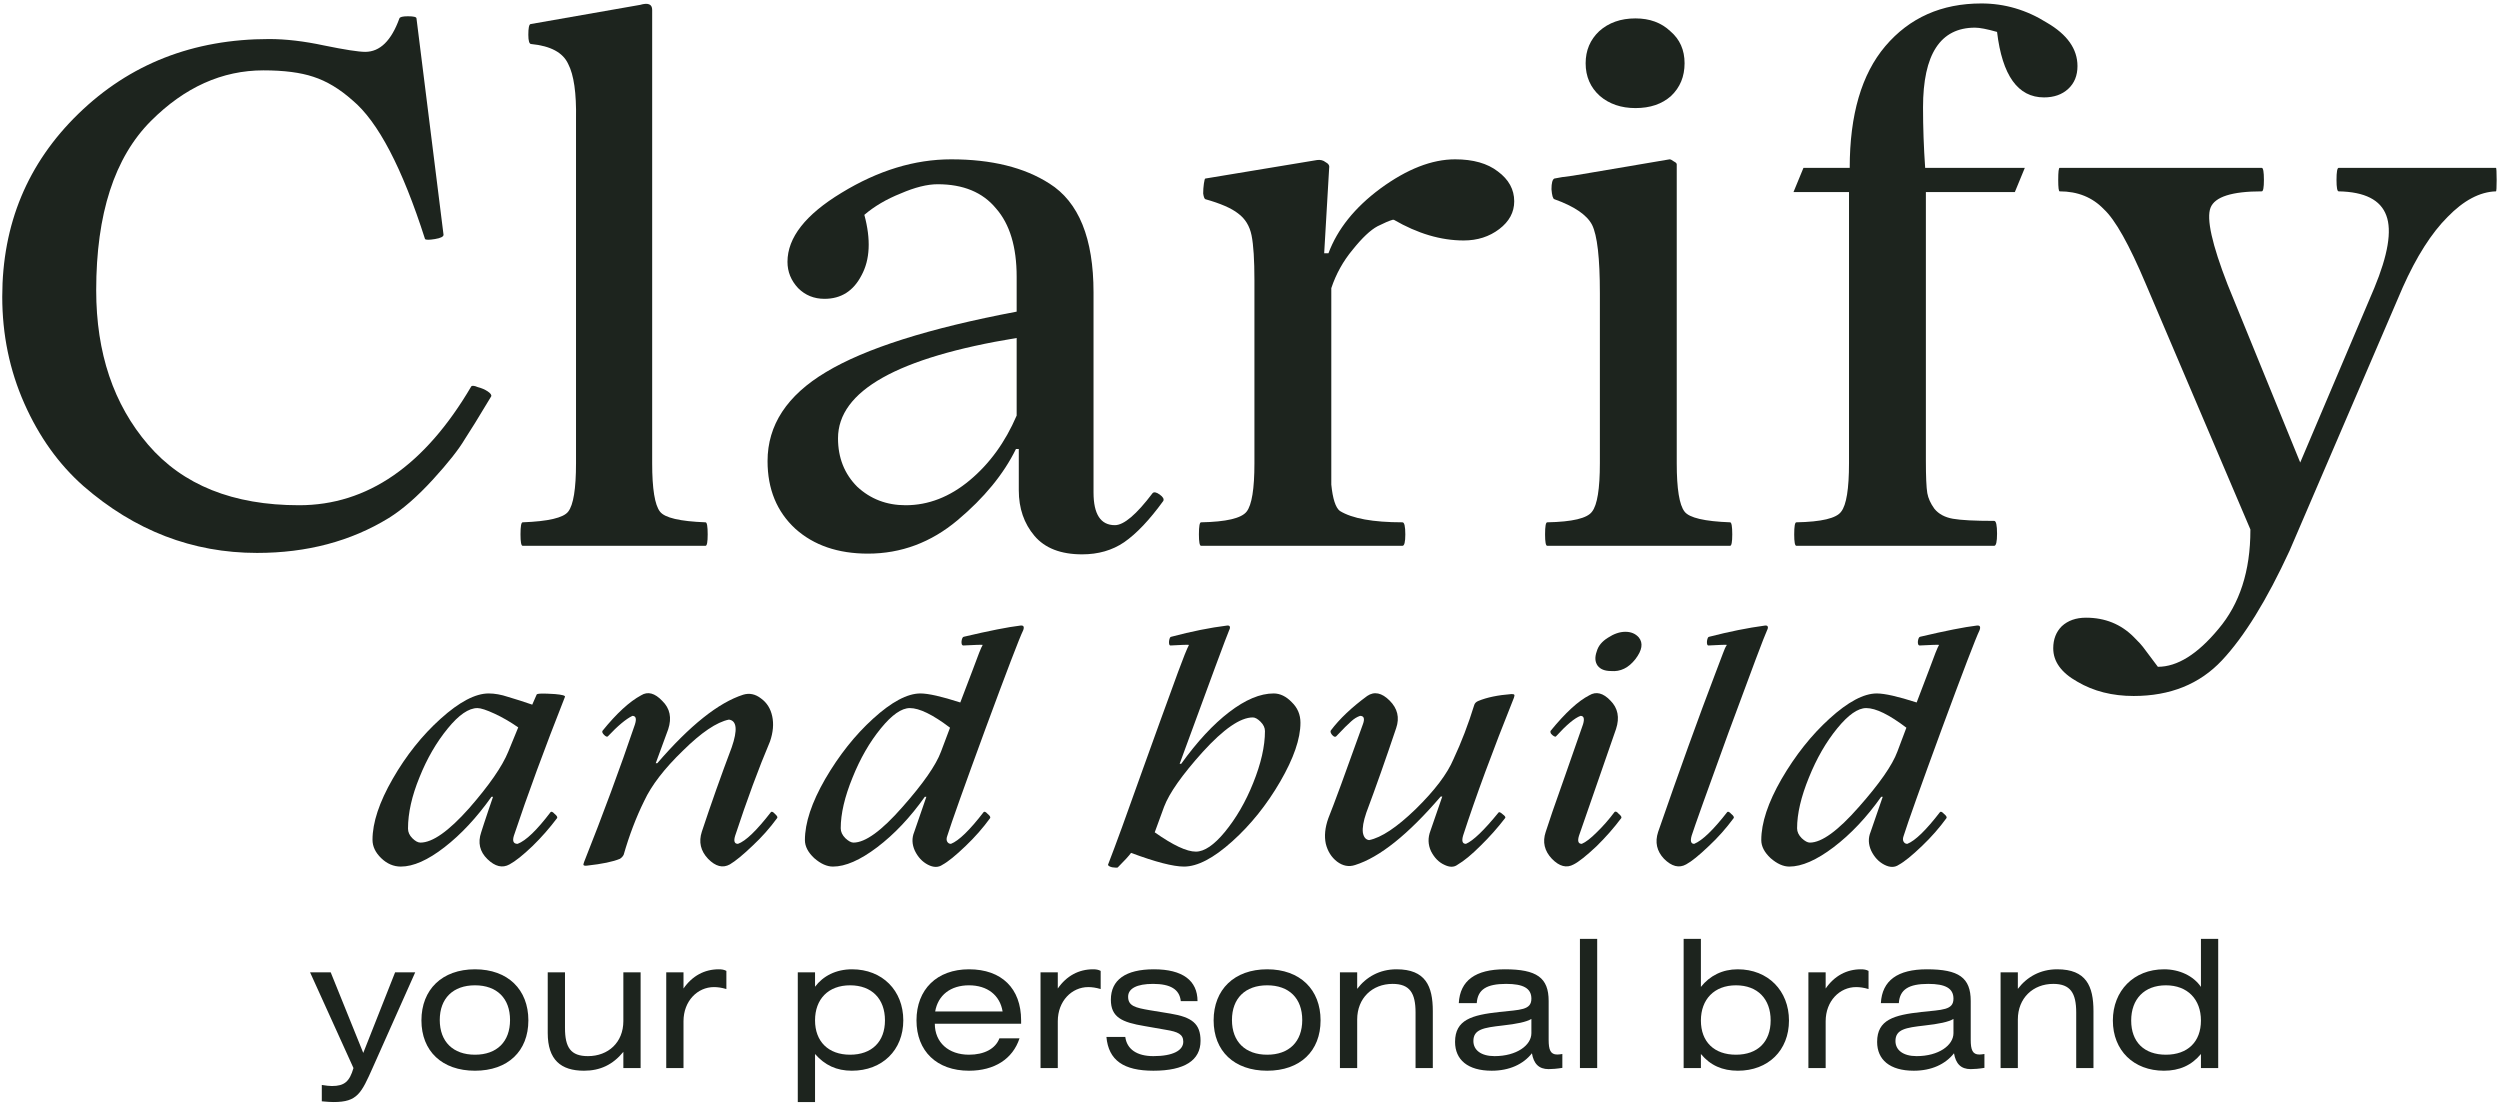
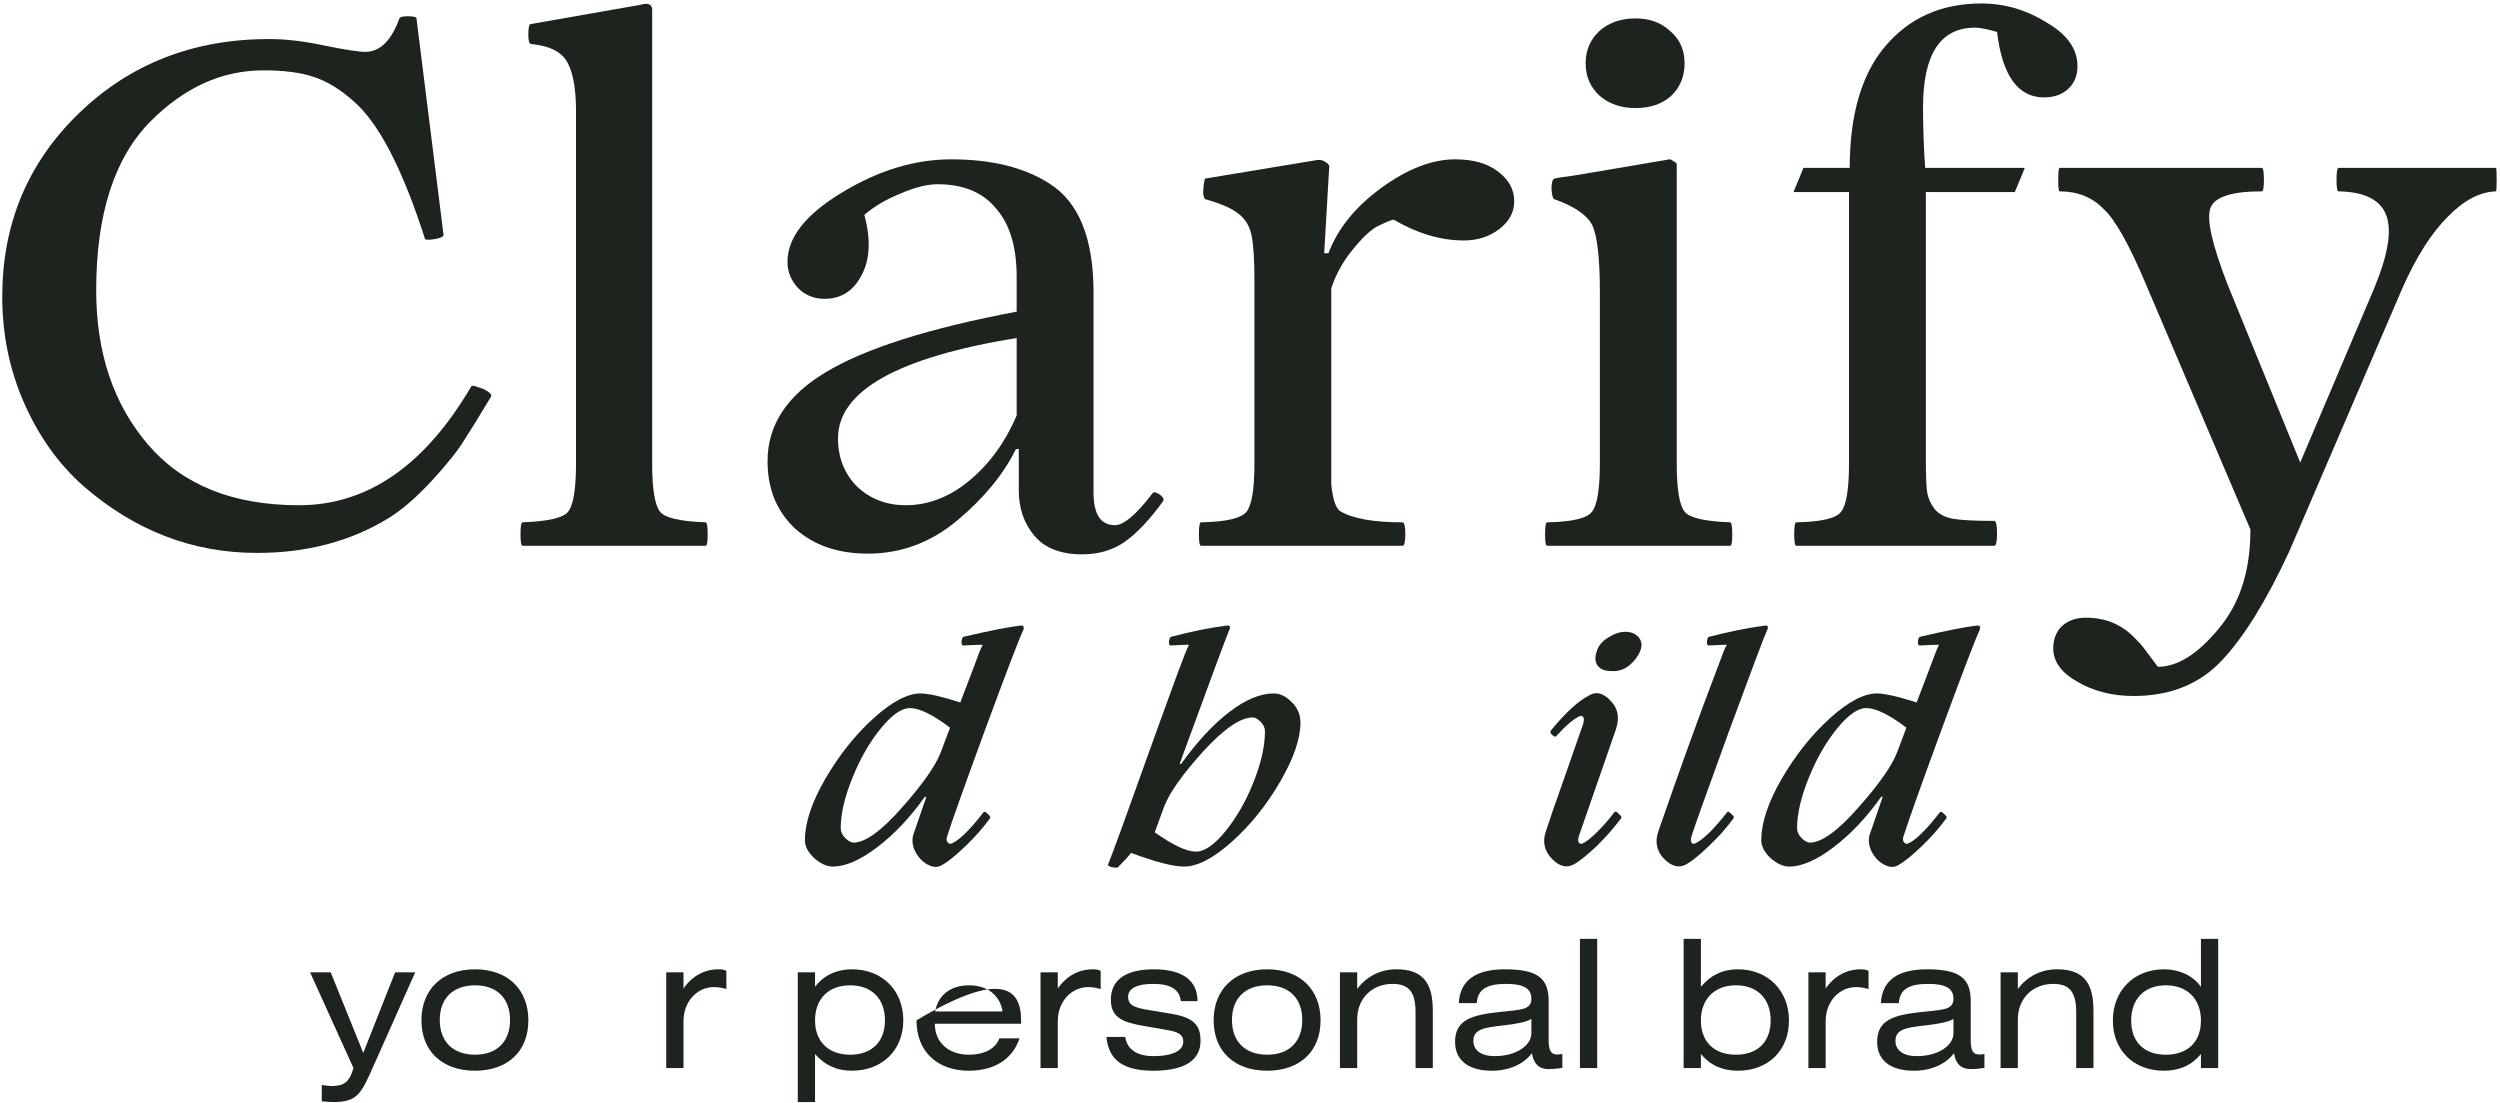
<svg xmlns="http://www.w3.org/2000/svg" width="562" height="248" viewBox="0 0 562 248" fill="none">
  <path d="M57.786 124.297C43.279 124.297 30.266 119.284 18.746 109.257C13.199 104.351 8.773 98.164 5.466 90.697C2.159 83.231 0.506 75.231 0.506 66.697C0.506 50.377 6.213 36.671 17.626 25.577C29.146 14.377 43.439 8.777 60.506 8.777C64.239 8.777 68.346 9.257 72.826 10.217C77.519 11.177 80.613 11.657 82.106 11.657C85.413 11.657 87.973 9.151 89.786 4.137C89.893 3.817 90.533 3.657 91.706 3.657C92.986 3.657 93.626 3.817 93.626 4.137L99.706 52.777C99.706 53.204 99.066 53.524 97.786 53.737C96.506 53.951 95.759 53.951 95.546 53.737C90.426 37.737 84.986 27.337 79.226 22.537C76.346 19.977 73.413 18.217 70.426 17.257C67.546 16.297 63.813 15.817 59.226 15.817C49.946 15.817 41.519 19.604 33.946 27.177C25.733 35.391 21.626 48.084 21.626 65.257C21.626 79.337 25.519 90.911 33.306 99.977C41.093 109.044 52.399 113.577 67.226 113.577C82.586 113.577 95.493 104.671 105.946 86.857C106.159 86.644 106.639 86.697 107.386 87.017C108.239 87.231 108.986 87.551 109.626 87.977C110.266 88.404 110.533 88.777 110.426 89.097C107.546 93.897 105.573 97.097 104.506 98.697C103.119 101.044 100.719 104.084 97.306 107.817C93.786 111.657 90.479 114.537 87.386 116.457C78.853 121.684 68.986 124.297 57.786 124.297Z" fill="#1D241E" />
  <path d="M117.488 122.697C117.168 122.697 117.008 121.844 117.008 120.137C117.008 118.324 117.168 117.417 117.488 117.417C123.248 117.204 126.662 116.404 127.728 115.017C128.902 113.524 129.488 109.897 129.488 104.137V26.697C129.595 20.937 129.008 16.831 127.728 14.377C126.555 11.817 123.782 10.324 119.408 9.897C118.982 9.897 118.768 9.204 118.768 7.817C118.768 6.324 118.928 5.524 119.248 5.417L143.888 1.097C145.702 0.564 146.608 0.937 146.608 2.217V104.137C146.608 109.897 147.195 113.524 148.368 115.017C149.435 116.404 152.848 117.204 158.608 117.417C158.928 117.417 159.088 118.324 159.088 120.137C159.088 121.844 158.928 122.697 158.608 122.697H117.488Z" fill="#1D241E" />
  <path d="M195.105 124.457C188.385 124.457 182.945 122.591 178.785 118.857C174.625 115.017 172.545 109.951 172.545 103.657C172.545 95.551 176.918 88.884 185.665 83.657C194.518 78.324 208.811 73.791 228.545 70.057V62.217C228.545 55.497 226.998 50.377 223.905 46.857C220.918 43.231 216.545 41.417 210.785 41.417C208.438 41.417 205.665 42.111 202.465 43.497C199.265 44.777 196.545 46.377 194.305 48.297C195.798 53.844 195.585 58.377 193.665 61.897C191.851 65.417 189.078 67.177 185.345 67.177C182.998 67.177 181.025 66.377 179.425 64.777C177.825 63.071 177.025 61.097 177.025 58.857C177.025 53.417 181.078 48.244 189.185 43.337C197.398 38.324 205.611 35.817 213.825 35.817C222.891 35.817 230.251 37.631 235.905 41.257C242.518 45.417 245.825 53.577 245.825 65.737V110.697C245.825 115.604 247.425 118.057 250.625 118.057C252.651 118.057 255.478 115.657 259.105 110.857C259.425 110.537 259.958 110.644 260.705 111.177C261.451 111.711 261.718 112.191 261.505 112.617C258.411 116.884 255.478 119.977 252.705 121.897C250.038 123.711 246.891 124.617 243.265 124.617C238.465 124.617 234.891 123.231 232.545 120.457C230.198 117.684 229.025 114.271 229.025 110.217V100.937H228.385C225.611 106.591 221.238 111.924 215.265 116.937C209.291 121.951 202.571 124.457 195.105 124.457ZM203.585 113.577C208.705 113.577 213.505 111.711 217.985 107.977C222.465 104.244 225.985 99.391 228.545 93.417V75.977C201.771 80.351 188.385 87.871 188.385 98.537C188.385 102.911 189.825 106.537 192.705 109.417C195.691 112.191 199.318 113.577 203.585 113.577Z" fill="#1D241E" />
  <path d="M269.996 122.697C269.676 122.697 269.516 121.844 269.516 120.137C269.516 118.324 269.676 117.417 269.996 117.417C275.649 117.311 279.063 116.511 280.236 115.017C281.409 113.524 281.996 109.897 281.996 104.137V63.017C281.996 58.431 281.783 55.071 281.356 52.937C280.929 50.804 279.916 49.151 278.316 47.977C276.823 46.804 274.369 45.737 270.956 44.777C270.743 44.671 270.583 44.244 270.476 43.497C270.476 42.751 270.529 42.004 270.636 41.257C270.743 40.511 270.849 40.137 270.956 40.137L296.076 35.977C296.823 35.871 297.463 36.031 297.996 36.457C298.636 36.777 298.903 37.204 298.796 37.737L297.676 56.937H298.636C300.663 51.497 304.556 46.644 310.316 42.377C316.289 38.004 321.889 35.817 327.116 35.817C331.169 35.817 334.369 36.724 336.716 38.537C339.169 40.351 340.396 42.591 340.396 45.257C340.396 47.711 339.276 49.791 337.036 51.497C334.796 53.204 332.129 54.057 329.036 54.057C323.916 54.057 318.689 52.511 313.356 49.417H313.036C312.289 49.631 311.169 50.111 309.676 50.857C308.076 51.711 306.209 53.471 304.076 56.137C301.943 58.697 300.343 61.577 299.276 64.777V108.937C299.596 112.137 300.236 114.111 301.196 114.857C303.969 116.564 308.663 117.417 315.276 117.417C315.703 117.417 315.916 118.324 315.916 120.137C315.916 121.844 315.703 122.697 315.276 122.697H269.996Z" fill="#1D241E" />
  <path d="M367.652 24.297C364.452 24.297 361.786 23.391 359.652 21.577C357.519 19.657 356.452 17.204 356.452 14.217C356.452 11.337 357.466 8.937 359.492 7.017C361.626 5.097 364.346 4.137 367.652 4.137C370.852 4.137 373.466 5.097 375.492 7.017C377.626 8.831 378.692 11.231 378.692 14.217C378.692 17.204 377.679 19.657 375.652 21.577C373.626 23.391 370.959 24.297 367.652 24.297ZM347.812 122.697C347.492 122.697 347.332 121.844 347.332 120.137C347.332 118.324 347.492 117.417 347.812 117.417C353.466 117.311 356.826 116.511 357.892 115.017C359.066 113.524 359.652 109.897 359.652 104.137V65.897C359.652 58.004 359.066 52.884 357.892 50.537C356.719 48.297 353.892 46.377 349.412 44.777C349.092 44.671 348.879 43.924 348.772 42.537C348.772 41.151 348.986 40.351 349.412 40.137C350.372 39.924 351.759 39.711 353.572 39.497C355.492 39.177 356.772 38.964 357.412 38.857C358.692 38.644 364.666 37.631 375.332 35.817C375.546 35.817 375.866 35.977 376.292 36.297C376.719 36.511 376.932 36.724 376.932 36.937V104.137C376.932 109.897 377.519 113.524 378.692 115.017C379.759 116.404 383.172 117.204 388.932 117.417C389.252 117.417 389.412 118.324 389.412 120.137C389.412 121.844 389.252 122.697 388.932 122.697H347.812Z" fill="#1D241E" />
  <path d="M432.937 43.177V103.497C432.937 107.124 433.044 109.577 433.257 110.857C433.471 112.031 434.004 113.204 434.857 114.377C435.817 115.551 437.204 116.297 439.017 116.617C440.831 116.937 443.924 117.097 448.297 117.097C448.724 117.097 448.937 118.057 448.937 119.977C448.937 121.791 448.724 122.697 448.297 122.697H403.817C403.497 122.697 403.337 121.844 403.337 120.137C403.337 118.324 403.497 117.417 403.817 117.417C409.471 117.311 412.831 116.511 413.897 115.017C415.071 113.524 415.657 109.897 415.657 104.137V43.177H403.177L405.417 37.737H415.817C415.817 25.791 418.484 16.671 423.817 10.377C429.257 3.977 436.457 0.777 445.417 0.777C450.644 0.777 455.551 2.217 460.137 5.097C464.724 7.764 467.017 11.017 467.017 14.857C467.017 16.991 466.324 18.697 464.937 19.977C463.551 21.257 461.737 21.897 459.497 21.897C453.631 21.897 450.111 16.991 448.937 7.177C446.697 6.537 445.044 6.217 443.977 6.217C436.191 6.217 432.297 12.191 432.297 24.137C432.297 28.617 432.457 33.151 432.777 37.737H455.177L452.937 43.177H432.937Z" fill="#1D241E" />
  <path d="M561.089 37.737C561.195 37.737 561.248 38.644 561.248 40.457C561.248 42.164 561.195 43.017 561.089 43.017C557.462 43.124 553.835 45.044 550.208 48.777C546.582 52.404 543.222 57.684 540.128 64.617L514.688 123.817C509.568 134.911 504.502 143.124 499.488 148.457C494.475 153.791 487.862 156.457 479.648 156.457C474.848 156.457 470.635 155.391 467.008 153.257C463.382 151.231 461.568 148.724 461.568 145.737C461.568 143.711 462.208 142.057 463.488 140.777C464.875 139.497 466.688 138.857 468.928 138.857C473.195 138.857 476.768 140.297 479.648 143.177C480.822 144.351 481.515 145.097 481.728 145.417L485.088 149.897C489.462 149.897 493.995 147.071 498.688 141.417C503.488 135.764 505.888 128.351 505.888 119.177V119.017L482.368 63.817C478.635 54.964 475.488 49.364 472.928 47.017C470.368 44.351 467.062 43.017 463.008 43.017C462.795 43.017 462.688 42.164 462.688 40.457C462.688 38.644 462.795 37.737 463.008 37.737H508.448C508.768 37.737 508.928 38.644 508.928 40.457C508.928 42.164 508.768 43.017 508.448 43.017C501.728 43.017 497.888 44.244 496.928 46.697C495.968 49.151 497.248 54.911 500.768 63.977L517.089 103.977L533.728 64.777C536.822 57.311 537.728 51.871 536.448 48.457C535.168 44.937 531.595 43.124 525.728 43.017C525.408 43.017 525.248 42.164 525.248 40.457C525.248 38.644 525.408 37.737 525.728 37.737H561.089Z" fill="#1D241E" />
-   <path d="M123.779 182.557C123.966 182.371 124.269 182.511 124.689 182.977C125.156 183.351 125.343 183.654 125.249 183.887C123.569 186.127 121.726 188.227 119.719 190.187C117.573 192.241 115.846 193.617 114.539 194.317C112.953 195.204 111.296 194.807 109.569 193.127C107.843 191.447 107.376 189.441 108.169 187.107C108.309 186.734 108.519 186.081 108.799 185.147C109.126 184.167 109.453 183.187 109.779 182.207C110.106 181.181 110.456 180.154 110.829 179.127H110.479C107.166 183.794 103.643 187.574 99.909 190.467C96.176 193.361 92.909 194.807 90.109 194.807C88.476 194.807 87.006 194.177 85.699 192.917C84.393 191.657 83.739 190.281 83.739 188.787C83.739 184.914 85.256 180.341 88.289 175.067C91.323 169.794 94.916 165.291 99.069 161.557C103.269 157.777 106.863 155.887 109.849 155.887C111.203 155.887 112.649 156.144 114.189 156.657L116.919 157.497L119.649 158.407L120.629 156.167C120.629 155.887 122.006 155.841 124.759 156.027C126.393 156.167 127.139 156.377 126.999 156.657C122.379 168.371 118.553 178.777 115.519 187.877C115.146 189.091 115.426 189.697 116.359 189.697C118.226 188.997 120.699 186.617 123.779 182.557ZM94.519 189.417C97.226 189.417 100.866 186.851 105.439 181.717C109.966 176.537 112.906 172.291 114.259 168.977L116.499 163.517C114.679 162.257 112.906 161.231 111.179 160.437C109.359 159.597 108.076 159.177 107.329 159.177C105.369 159.177 103.153 160.694 100.679 163.727C98.113 166.854 95.989 170.517 94.309 174.717C92.583 178.917 91.719 182.767 91.719 186.267C91.719 187.061 92.046 187.784 92.699 188.437C93.353 189.091 93.959 189.417 94.519 189.417Z" fill="#1D241E" />
-   <path d="M173.312 182.557C173.499 182.371 173.802 182.511 174.222 182.977C174.689 183.397 174.852 183.701 174.712 183.887C173.079 186.127 171.236 188.204 169.182 190.117C167.036 192.171 165.332 193.571 164.072 194.317C162.486 195.204 160.852 194.784 159.172 193.057C157.492 191.284 157.026 189.254 157.772 186.967C159.826 180.761 162.066 174.437 164.492 167.997C165.846 164.077 165.636 162.001 163.862 161.767C161.109 162.327 157.656 164.661 153.502 168.767C149.349 172.781 146.456 176.537 144.822 180.037C143.002 183.724 141.462 187.761 140.202 192.147C140.016 192.521 139.736 192.824 139.362 193.057C137.822 193.711 135.349 194.224 131.942 194.597C131.522 194.644 131.266 194.597 131.172 194.457C131.126 194.364 131.172 194.131 131.312 193.757C135.559 183.071 139.362 172.781 142.722 162.887C143.142 161.581 142.956 160.927 142.162 160.927C140.716 161.627 138.872 163.167 136.632 165.547C136.446 165.687 136.166 165.571 135.792 165.197C135.419 164.824 135.302 164.521 135.442 164.287C138.616 160.367 141.509 157.707 144.122 156.307C145.616 155.374 147.202 155.794 148.882 157.567C150.609 159.247 151.052 161.371 150.212 163.937L147.412 171.567H147.762C155.089 163.074 161.529 157.941 167.082 156.167C168.482 155.747 169.812 156.027 171.072 157.007C172.379 157.941 173.219 159.271 173.592 160.997C173.966 162.724 173.802 164.614 173.102 166.667C170.536 172.734 167.922 179.804 165.262 187.877C164.889 189.091 165.099 189.697 165.892 189.697C167.619 189.091 170.092 186.711 173.312 182.557Z" fill="#1D241E" />
  <path d="M229.385 140.627C229.758 140.581 229.991 140.651 230.085 140.837C230.178 141.024 230.155 141.304 230.015 141.677C229.175 143.404 226.351 150.777 221.545 163.797C216.785 176.771 213.915 184.821 212.935 187.947C212.748 188.461 212.748 188.881 212.935 189.207C213.121 189.534 213.401 189.697 213.775 189.697C215.548 188.997 217.998 186.617 221.125 182.557C221.311 182.371 221.615 182.511 222.035 182.977C222.501 183.351 222.688 183.654 222.595 183.887C221.008 186.081 219.165 188.181 217.065 190.187C214.825 192.334 213.098 193.734 211.885 194.387C210.951 195.041 209.855 195.041 208.595 194.387C207.335 193.734 206.355 192.684 205.655 191.237C205.001 189.791 204.955 188.391 205.515 187.037L208.245 179.127H207.895C204.628 183.747 201.058 187.527 197.185 190.467C193.358 193.361 190.045 194.807 187.245 194.807C185.891 194.807 184.491 194.177 183.045 192.917C181.645 191.611 180.945 190.257 180.945 188.857C180.945 184.984 182.461 180.411 185.495 175.137C188.621 169.771 192.215 165.244 196.275 161.557C200.428 157.777 203.975 155.887 206.915 155.887C208.688 155.887 211.675 156.564 215.875 157.917L218.675 150.567C219.841 147.347 220.588 145.481 220.915 144.967C220.635 144.921 219.165 144.967 216.505 145.107C216.225 145.061 216.108 144.734 216.155 144.127C216.248 143.521 216.411 143.194 216.645 143.147C222.385 141.794 226.631 140.954 229.385 140.627ZM191.865 189.417C194.525 189.417 198.188 186.757 202.855 181.437C207.521 176.164 210.415 172.011 211.535 168.977L213.565 163.587C209.691 160.647 206.681 159.177 204.535 159.177C202.668 159.177 200.498 160.694 198.025 163.727C195.505 166.807 193.381 170.494 191.655 174.787C189.881 179.127 188.995 182.931 188.995 186.197C188.995 186.991 189.345 187.737 190.045 188.437C190.745 189.091 191.351 189.417 191.865 189.417Z" fill="#1D241E" />
  <path d="M254.263 191.727C253.796 192.381 252.793 193.477 251.253 195.017C251.066 195.064 250.809 195.064 250.483 195.017C250.156 195.017 249.829 194.947 249.503 194.807C249.223 194.667 249.083 194.527 249.083 194.387C250.716 190.187 253.353 182.954 256.993 172.687C259.419 165.921 262.033 158.711 264.833 151.057C265.999 147.884 266.816 145.854 267.283 144.967C266.909 144.921 265.509 144.967 263.083 145.107C262.849 145.061 262.756 144.734 262.803 144.127C262.896 143.474 263.059 143.147 263.293 143.147C267.866 141.934 272.043 141.094 275.823 140.627C276.149 140.581 276.359 140.651 276.453 140.837C276.546 141.024 276.499 141.304 276.313 141.677C275.846 142.704 272.136 152.714 265.183 171.707H265.533C269.126 166.714 272.719 162.841 276.313 160.087C279.953 157.287 283.289 155.887 286.323 155.887C287.769 155.887 289.123 156.541 290.383 157.847C291.689 159.107 292.343 160.647 292.343 162.467C292.343 166.061 290.826 170.471 287.793 175.697C284.759 180.924 281.166 185.404 277.013 189.137C272.813 192.917 269.196 194.807 266.163 194.807C263.736 194.807 259.769 193.781 254.263 191.727ZM281.633 161.277C278.833 161.277 275.076 163.867 270.363 169.047C265.743 174.181 262.849 178.287 261.683 181.367L259.583 187.107C263.689 190.001 266.769 191.447 268.823 191.447C270.736 191.447 272.906 189.977 275.333 187.037C277.899 183.911 280.023 180.247 281.703 176.047C283.476 171.661 284.363 167.764 284.363 164.357C284.363 163.611 284.036 162.911 283.383 162.257C282.729 161.604 282.146 161.277 281.633 161.277Z" fill="#1D241E" />
-   <path d="M328.915 187.807C328.541 189.067 328.751 189.697 329.545 189.697C331.178 188.997 333.628 186.641 336.895 182.627C337.035 182.487 337.338 182.627 337.805 183.047C338.318 183.421 338.505 183.701 338.365 183.887C336.685 186.081 334.841 188.157 332.835 190.117C330.828 192.124 329.101 193.547 327.655 194.387C326.861 194.994 325.858 194.994 324.645 194.387C323.431 193.827 322.451 192.824 321.705 191.377C321.005 189.884 320.958 188.344 321.565 186.757L324.225 179.057H323.875C316.548 187.597 310.131 192.731 304.625 194.457C303.225 194.924 301.871 194.667 300.565 193.687C299.305 192.707 298.465 191.377 298.045 189.697C297.671 187.971 297.858 186.057 298.605 183.957C299.865 180.831 302.455 173.784 306.375 162.817C306.841 161.557 306.631 160.927 305.745 160.927C305.045 161.161 304.368 161.581 303.715 162.187C303.061 162.747 301.941 163.867 300.355 165.547C300.121 165.734 299.818 165.617 299.445 165.197C299.118 164.777 299.025 164.451 299.165 164.217C301.125 161.604 303.855 159.014 307.355 156.447C308.941 155.374 310.621 155.724 312.395 157.497C314.168 159.271 314.658 161.324 313.865 163.657C311.531 170.611 309.291 176.957 307.145 182.697C306.491 184.611 306.235 186.104 306.375 187.177C306.561 188.204 307.028 188.764 307.775 188.857C310.528 188.297 314.005 185.987 318.205 181.927C322.498 177.727 325.345 173.971 326.745 170.657C328.518 166.877 330.081 162.794 331.435 158.407C331.575 158.034 331.878 157.754 332.345 157.567C334.258 156.774 336.731 156.261 339.765 156.027C340.138 156.027 340.348 156.074 340.395 156.167C340.488 156.261 340.465 156.494 340.325 156.867C335.518 168.861 331.715 179.174 328.915 187.807Z" fill="#1D241E" />
  <path d="M362.167 150.847C360.767 150.847 359.764 150.451 359.157 149.657C358.55 148.817 358.48 147.744 358.947 146.437C359.274 145.224 360.114 144.197 361.467 143.357C362.82 142.471 364.127 142.027 365.387 142.027C366.647 142.027 367.65 142.447 368.397 143.287C369.424 144.547 369.167 146.181 367.627 148.187C366.087 150.147 364.267 151.034 362.167 150.847ZM347.467 187.037C348.074 185.077 349.497 180.947 351.737 174.647L355.867 162.817C356.24 161.557 356.054 160.927 355.307 160.927C354 161.394 352.157 162.934 349.777 165.547C349.684 165.641 349.52 165.617 349.287 165.477C349.054 165.337 348.844 165.151 348.657 164.917C348.517 164.637 348.494 164.427 348.587 164.287C351.9 160.227 354.794 157.567 357.267 156.307C358.807 155.374 360.394 155.771 362.027 157.497C363.707 159.177 364.127 161.301 363.287 163.867L354.957 187.877C354.584 189.091 354.794 189.697 355.587 189.697C356.474 189.324 357.594 188.461 358.947 187.107C360.347 185.754 361.677 184.237 362.937 182.557C363.17 182.324 363.497 182.464 363.917 182.977C364.384 183.351 364.57 183.654 364.477 183.887C362.797 186.127 360.93 188.251 358.877 190.257C356.59 192.404 354.887 193.757 353.767 194.317C352.18 195.204 350.547 194.784 348.867 193.057C347.187 191.284 346.72 189.277 347.467 187.037Z" fill="#1D241E" />
  <path d="M380.3 187.807C379.927 189.067 380.114 189.697 380.86 189.697C382.68 188.951 385.154 186.571 388.28 182.557C388.467 182.371 388.77 182.511 389.19 182.977C389.657 183.351 389.844 183.654 389.75 183.887C388.024 186.221 386.157 188.321 384.15 190.187C381.957 192.287 380.254 193.664 379.04 194.317C377.454 195.204 375.797 194.784 374.07 193.057C372.437 191.331 371.994 189.324 372.74 187.037C377.594 173.037 381.864 161.207 385.55 151.547C385.97 150.474 386.554 148.934 387.3 146.927C387.627 145.994 387.93 145.341 388.21 144.967C387.93 144.921 386.53 144.967 384.01 145.107C383.777 145.061 383.684 144.734 383.73 144.127C383.824 143.474 383.987 143.147 384.22 143.147C388.747 141.981 392.924 141.141 396.75 140.627C397.077 140.581 397.287 140.651 397.38 140.837C397.474 141.024 397.427 141.304 397.24 141.677C396.68 142.844 393.787 150.521 388.56 164.707C383.707 178.054 380.954 185.754 380.3 187.807Z" fill="#1D241E" />
  <path d="M444.375 140.627C444.748 140.581 444.982 140.651 445.075 140.837C445.168 141.024 445.145 141.304 445.005 141.677C444.165 143.404 441.342 150.777 436.535 163.797C431.775 176.771 428.905 184.821 427.925 187.947C427.738 188.461 427.738 188.881 427.925 189.207C428.112 189.534 428.392 189.697 428.765 189.697C430.538 188.997 432.988 186.617 436.115 182.557C436.302 182.371 436.605 182.511 437.025 182.977C437.492 183.351 437.678 183.654 437.585 183.887C435.998 186.081 434.155 188.181 432.055 190.187C429.815 192.334 428.088 193.734 426.875 194.387C425.942 195.041 424.845 195.041 423.585 194.387C422.325 193.734 421.345 192.684 420.645 191.237C419.992 189.791 419.945 188.391 420.505 187.037L423.235 179.127H422.885C419.618 183.747 416.048 187.527 412.175 190.467C408.348 193.361 405.035 194.807 402.235 194.807C400.882 194.807 399.482 194.177 398.035 192.917C396.635 191.611 395.935 190.257 395.935 188.857C395.935 184.984 397.452 180.411 400.485 175.137C403.612 169.771 407.205 165.244 411.265 161.557C415.418 157.777 418.965 155.887 421.905 155.887C423.678 155.887 426.665 156.564 430.865 157.917L433.665 150.567C434.832 147.347 435.578 145.481 435.905 144.967C435.625 144.921 434.155 144.967 431.495 145.107C431.215 145.061 431.098 144.734 431.145 144.127C431.238 143.521 431.402 143.194 431.635 143.147C437.375 141.794 441.622 140.954 444.375 140.627ZM406.855 189.417C409.515 189.417 413.178 186.757 417.845 181.437C422.512 176.164 425.405 172.011 426.525 168.977L428.555 163.587C424.682 160.647 421.672 159.177 419.525 159.177C417.658 159.177 415.488 160.694 413.015 163.727C410.495 166.807 408.372 170.494 406.645 174.787C404.872 179.127 403.985 182.931 403.985 186.197C403.985 186.991 404.335 187.737 405.035 188.437C405.735 189.091 406.342 189.417 406.855 189.417Z" fill="#1D241E" />
  <path d="M69.701 218.578H74.341L81.661 236.698L88.821 218.578H93.341L83.821 239.938C81.221 245.778 80.341 247.738 75.021 247.738C74.421 247.738 73.541 247.698 72.341 247.578V243.898C73.341 244.058 74.061 244.138 74.621 244.138C77.421 244.138 78.581 243.138 79.461 240.098L69.701 218.578Z" fill="#1D241E" />
  <path d="M106.778 217.898C114.178 217.898 118.778 222.458 118.778 229.378C118.778 236.298 114.178 240.698 106.778 240.698C99.378 240.698 94.738 236.298 94.738 229.378C94.738 222.458 99.378 217.898 106.778 217.898ZM106.778 221.498C101.858 221.498 98.858 224.418 98.858 229.298C98.858 234.178 101.858 237.098 106.778 237.098C111.698 237.098 114.658 234.178 114.658 229.298C114.658 224.418 111.698 221.498 106.778 221.498Z" fill="#1D241E" />
-   <path d="M123.13 218.578H127.01V231.098C127.01 235.458 128.29 237.418 132.17 237.418C136.73 237.418 140.13 234.338 140.13 229.538V218.578H144.01V240.098H140.13V236.458C137.77 239.338 134.93 240.698 131.29 240.698C126.09 240.698 123.13 238.258 123.13 232.218V218.578Z" fill="#1D241E" />
  <path d="M153.651 218.578V222.218C155.611 219.378 158.371 217.898 161.571 217.898C162.251 217.898 162.771 217.978 163.291 218.258V222.338C162.211 222.018 161.331 221.898 160.491 221.898C156.811 221.898 153.651 225.018 153.651 229.578V240.098H149.771V218.578H153.651Z" fill="#1D241E" />
  <path d="M183.221 218.578V221.818C185.021 219.418 187.901 217.898 191.541 217.898C198.341 217.898 203.061 222.658 203.061 229.378C203.061 236.058 198.341 240.698 191.501 240.698C188.061 240.698 185.421 239.458 183.221 236.938V247.738H179.341V218.578H183.221ZM191.101 221.498C186.221 221.498 183.221 224.578 183.221 229.378C183.221 234.138 186.221 237.098 191.101 237.098C195.981 237.098 198.941 234.178 198.941 229.378C198.941 224.538 195.981 221.498 191.101 221.498Z" fill="#1D241E" />
-   <path d="M229.547 230.138H210.147C210.147 234.338 213.227 237.098 217.827 237.098C221.227 237.098 223.787 235.778 224.667 233.418H229.187C227.667 238.058 223.547 240.698 217.827 240.698C210.587 240.698 206.027 236.298 206.027 229.378C206.027 222.418 210.627 217.898 217.827 217.898C225.187 217.898 229.547 222.218 229.547 229.378V230.138ZM210.227 227.378H225.387C224.787 223.738 221.987 221.498 217.827 221.498C213.707 221.498 210.867 223.698 210.227 227.378Z" fill="#1D241E" />
+   <path d="M229.547 230.138H210.147C210.147 234.338 213.227 237.098 217.827 237.098C221.227 237.098 223.787 235.778 224.667 233.418H229.187C227.667 238.058 223.547 240.698 217.827 240.698C210.587 240.698 206.027 236.298 206.027 229.378C225.187 217.898 229.547 222.218 229.547 229.378V230.138ZM210.227 227.378H225.387C224.787 223.738 221.987 221.498 217.827 221.498C213.707 221.498 210.867 223.698 210.227 227.378Z" fill="#1D241E" />
  <path d="M237.791 218.578V222.218C239.751 219.378 242.511 217.898 245.711 217.898C246.391 217.898 246.911 217.978 247.431 218.258V222.338C246.351 222.018 245.471 221.898 244.631 221.898C240.951 221.898 237.791 225.018 237.791 229.578V240.098H233.911V218.578H237.791Z" fill="#1D241E" />
  <path d="M269.202 225.058H265.442C265.162 222.378 263.082 221.178 259.202 221.178C255.562 221.178 253.602 222.218 253.602 224.058C253.602 226.138 255.202 226.538 258.482 227.098L263.122 227.858C267.922 228.658 269.882 230.098 269.882 233.978C269.882 238.338 266.322 240.698 259.282 240.698C252.602 240.698 249.202 238.378 248.722 233.098H252.962C253.322 235.858 255.562 237.418 259.282 237.418C263.682 237.418 266.002 236.138 266.002 234.178C266.002 232.498 264.802 231.938 262.082 231.498L257.282 230.658C252.242 229.818 249.722 228.698 249.722 224.738C249.722 220.298 253.002 217.898 259.402 217.898C265.842 217.898 269.202 220.418 269.202 225.058Z" fill="#1D241E" />
  <path d="M284.864 217.898C292.264 217.898 296.864 222.458 296.864 229.378C296.864 236.298 292.264 240.698 284.864 240.698C277.464 240.698 272.824 236.298 272.824 229.378C272.824 222.458 277.464 217.898 284.864 217.898ZM284.864 221.498C279.944 221.498 276.944 224.418 276.944 229.298C276.944 234.178 279.944 237.098 284.864 237.098C289.784 237.098 292.744 234.178 292.744 229.298C292.744 224.418 289.784 221.498 284.864 221.498Z" fill="#1D241E" />
  <path d="M305.096 218.578V222.298C307.096 219.658 310.096 217.898 313.936 217.898C320.456 217.898 322.096 221.658 322.096 227.298V240.098H318.216V227.618C318.216 223.258 316.936 221.178 313.056 221.178C308.496 221.178 305.096 224.378 305.096 229.178V240.098H301.216V218.578H305.096Z" fill="#1D241E" />
  <path d="M344.257 229.058C343.137 229.738 340.977 230.178 337.737 230.538C333.537 231.018 331.217 231.378 331.217 234.018C331.217 236.058 332.937 237.418 335.977 237.418C340.937 237.418 344.257 234.978 344.257 232.258V229.058ZM344.377 236.778C342.417 239.258 339.297 240.698 335.337 240.698C329.937 240.698 327.097 238.218 327.097 234.218C327.097 229.218 330.897 228.178 337.017 227.498C341.777 226.978 344.257 227.098 344.257 224.498C344.257 222.178 342.457 221.178 338.577 221.178C334.217 221.178 332.177 222.418 331.977 225.498H327.937C328.217 220.418 331.697 217.898 338.297 217.898C345.457 217.898 348.137 219.778 348.137 225.018V233.738C348.137 235.978 348.537 237.058 350.057 237.058C350.377 237.058 350.737 237.018 351.217 236.938V240.058C349.977 240.258 348.857 240.338 348.137 240.338C345.897 240.338 344.777 239.098 344.377 236.778Z" fill="#1D241E" />
  <path d="M359.049 211.058V240.098H355.169V211.058H359.049Z" fill="#1D241E" />
  <path d="M378.482 211.058H382.362V221.858C384.362 219.338 387.202 217.898 390.642 217.898C397.482 217.898 402.162 222.738 402.162 229.418C402.162 236.138 397.482 240.698 390.682 240.698C387.202 240.698 384.482 239.498 382.362 236.938V240.098H378.482V211.058ZM390.242 221.498C385.362 221.498 382.362 224.658 382.362 229.418C382.362 234.218 385.362 237.098 390.242 237.098C395.122 237.098 398.042 234.218 398.042 229.378C398.042 224.578 395.122 221.498 390.242 221.498Z" fill="#1D241E" />
  <path d="M410.408 218.578V222.218C412.368 219.378 415.128 217.898 418.328 217.898C419.008 217.898 419.528 217.978 420.048 218.258V222.338C418.968 222.018 418.088 221.898 417.248 221.898C413.568 221.898 410.408 225.018 410.408 229.578V240.098H406.528V218.578H410.408Z" fill="#1D241E" />
  <path d="M439.139 229.058C438.019 229.738 435.859 230.178 432.619 230.538C428.419 231.018 426.099 231.378 426.099 234.018C426.099 236.058 427.819 237.418 430.859 237.418C435.819 237.418 439.139 234.978 439.139 232.258V229.058ZM439.259 236.778C437.299 239.258 434.179 240.698 430.219 240.698C424.819 240.698 421.979 238.218 421.979 234.218C421.979 229.218 425.779 228.178 431.899 227.498C436.659 226.978 439.139 227.098 439.139 224.498C439.139 222.178 437.339 221.178 433.459 221.178C429.099 221.178 427.059 222.418 426.859 225.498H422.819C423.099 220.418 426.579 217.898 433.179 217.898C440.339 217.898 443.019 219.778 443.019 225.018V233.738C443.019 235.978 443.419 237.058 444.939 237.058C445.259 237.058 445.619 237.018 446.099 236.938V240.058C444.859 240.258 443.739 240.338 443.019 240.338C440.779 240.338 439.659 239.098 439.259 236.778Z" fill="#1D241E" />
  <path d="M453.612 218.578V222.298C455.612 219.658 458.612 217.898 462.452 217.898C468.972 217.898 470.612 221.658 470.612 227.298V240.098H466.732V227.618C466.732 223.258 465.452 221.178 461.572 221.178C457.012 221.178 453.612 224.378 453.612 229.178V240.098H449.732V218.578H453.612Z" fill="#1D241E" />
  <path d="M498.652 211.058V240.098H494.772V236.938C492.652 239.498 489.932 240.698 486.452 240.698C479.652 240.698 474.972 236.138 474.972 229.418C474.972 222.738 479.652 217.898 486.492 217.898C489.932 217.898 493.092 219.378 494.772 221.858V211.058H498.652ZM486.892 221.498C482.012 221.498 479.092 224.618 479.092 229.418C479.092 234.258 482.012 237.098 486.892 237.098C491.772 237.098 494.772 234.218 494.772 229.418C494.772 224.658 491.772 221.498 486.892 221.498Z" fill="#1D241E" />
</svg>